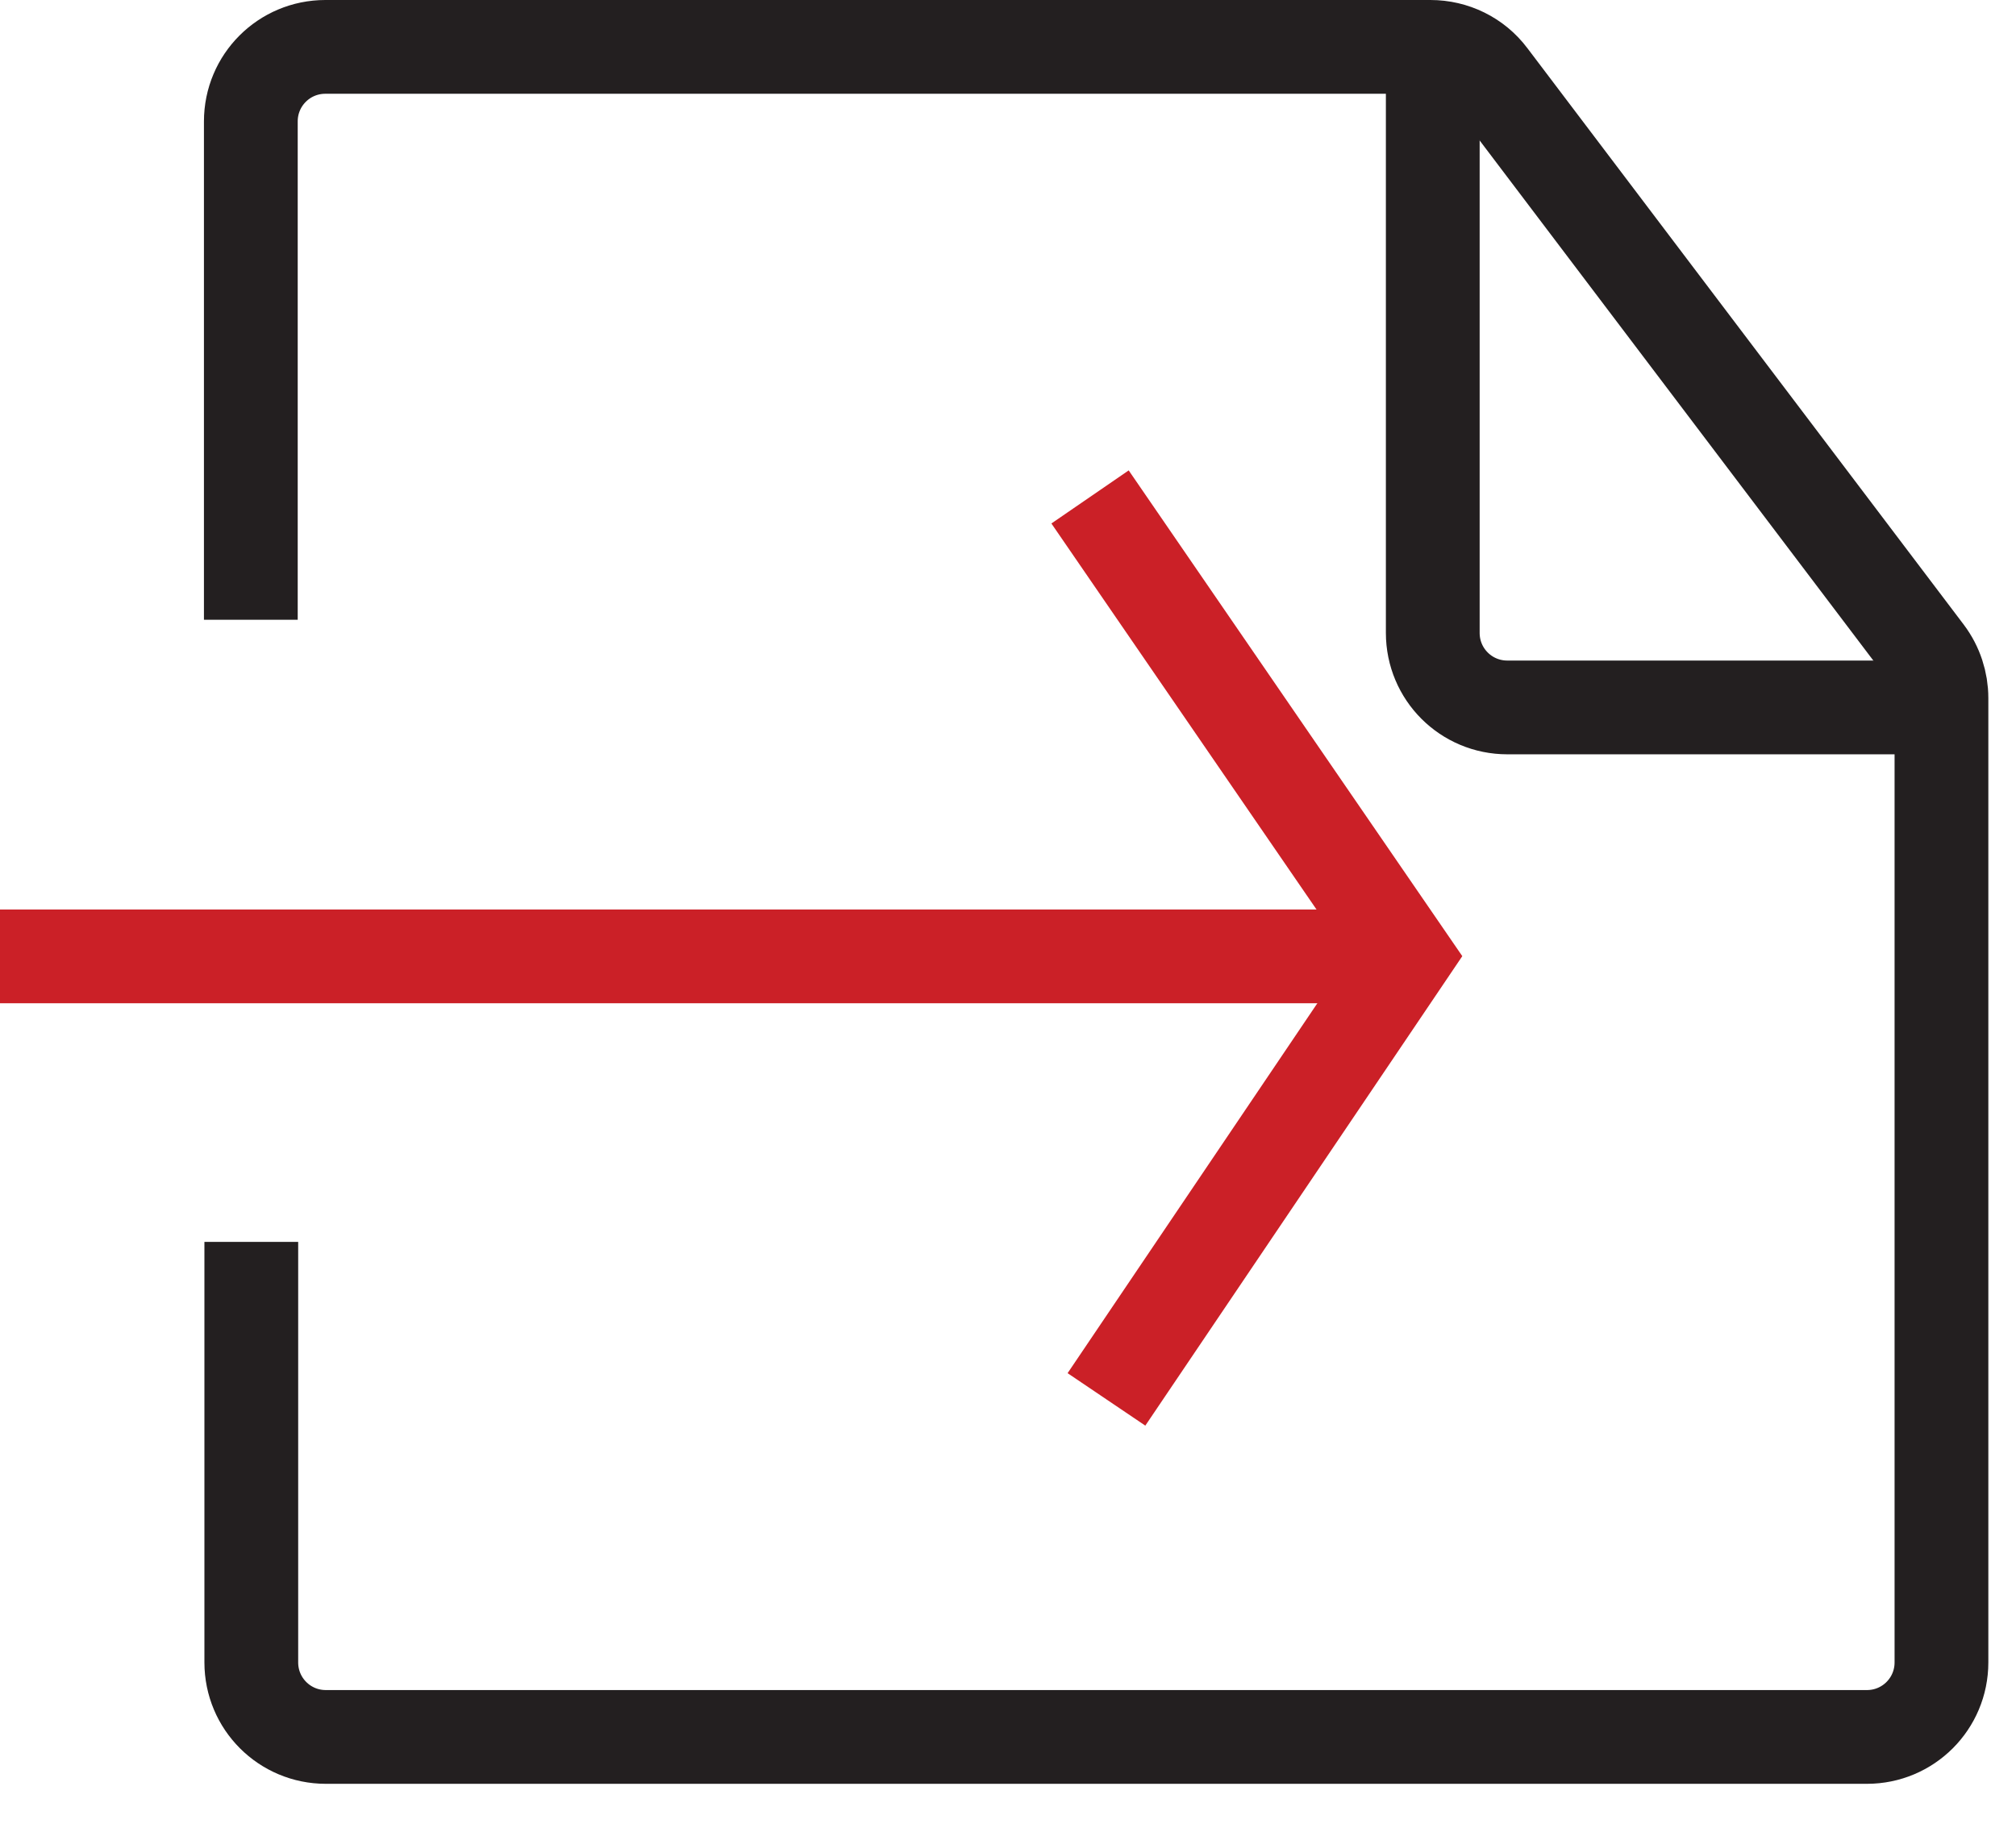
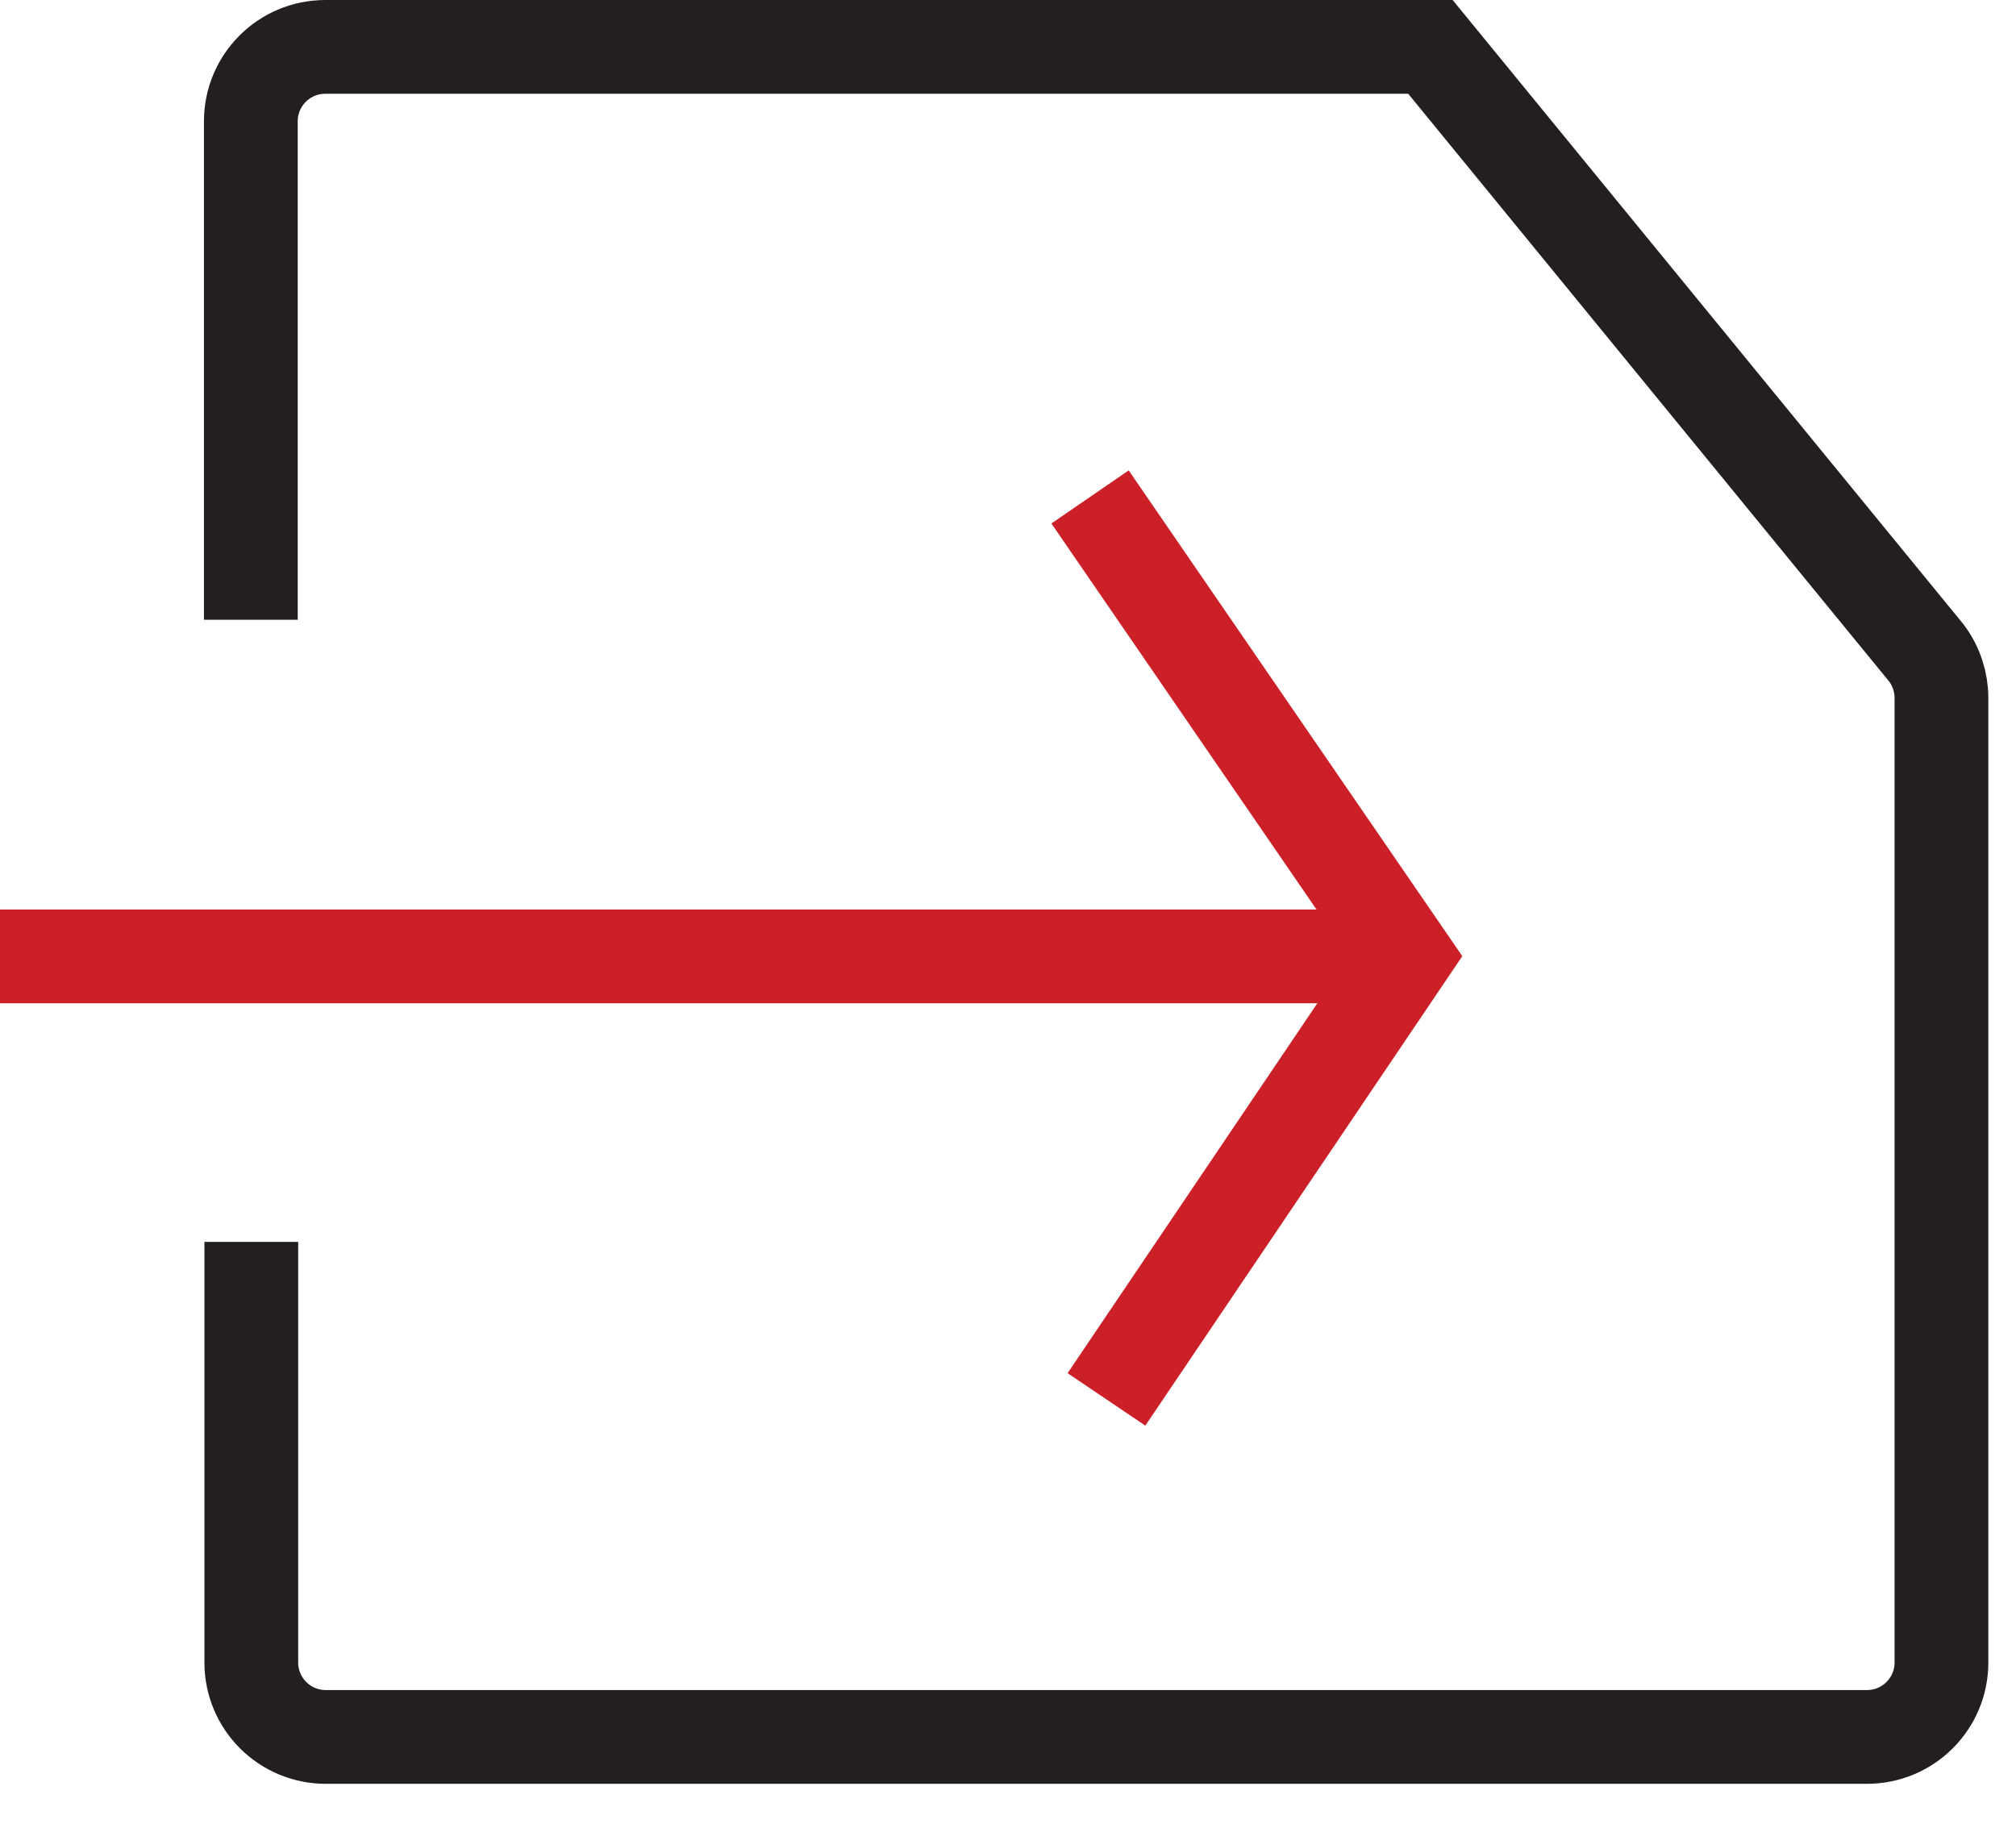
<svg xmlns="http://www.w3.org/2000/svg" width="43" height="39" viewBox="0 0 43 39" fill="none">
  <g clip-path="url(#clip0_889_10149)">
-     <path d="M5.35 13.22V2.59C5.35 1.71 6.06 1 6.94 1H30.51C31.01 1 31.48 1.23 31.78 1.63L41.09 13.93C41.3 14.21 41.41 14.55 41.41 14.89V35.46C41.41 36.34 40.7 37.05 39.82 37.05H6.95C6.07 37.05 5.36 36.34 5.36 35.46V26.49" stroke="#231F20" stroke-width="2" stroke-miterlimit="10" />
-     <path d="M30.56 1.26V13.5C30.56 14.38 31.27 15.09 32.15 15.09H40.64" stroke="#231F20" stroke-width="2" stroke-miterlimit="10" />
+     <path d="M5.35 13.22V2.59C5.35 1.71 6.06 1 6.94 1H30.51L41.09 13.93C41.3 14.21 41.41 14.55 41.41 14.89V35.46C41.41 36.34 40.7 37.05 39.82 37.05H6.95C6.07 37.05 5.36 36.34 5.36 35.46V26.49" stroke="#231F20" stroke-width="2" stroke-miterlimit="10" />
    <path d="M0 20.4H29.29" stroke="#CB2027" stroke-width="2" stroke-miterlimit="10" />
    <path d="M23.25 10.6L29.98 20.4L23.6 29.85" stroke="#CB2027" stroke-width="2" stroke-miterlimit="10" />
  </g>
  <defs>
    <clipPath id="clip0_889_10149">
      <rect width="42.41" height="38.06" fill="white" />
    </clipPath>
  </defs>
</svg>